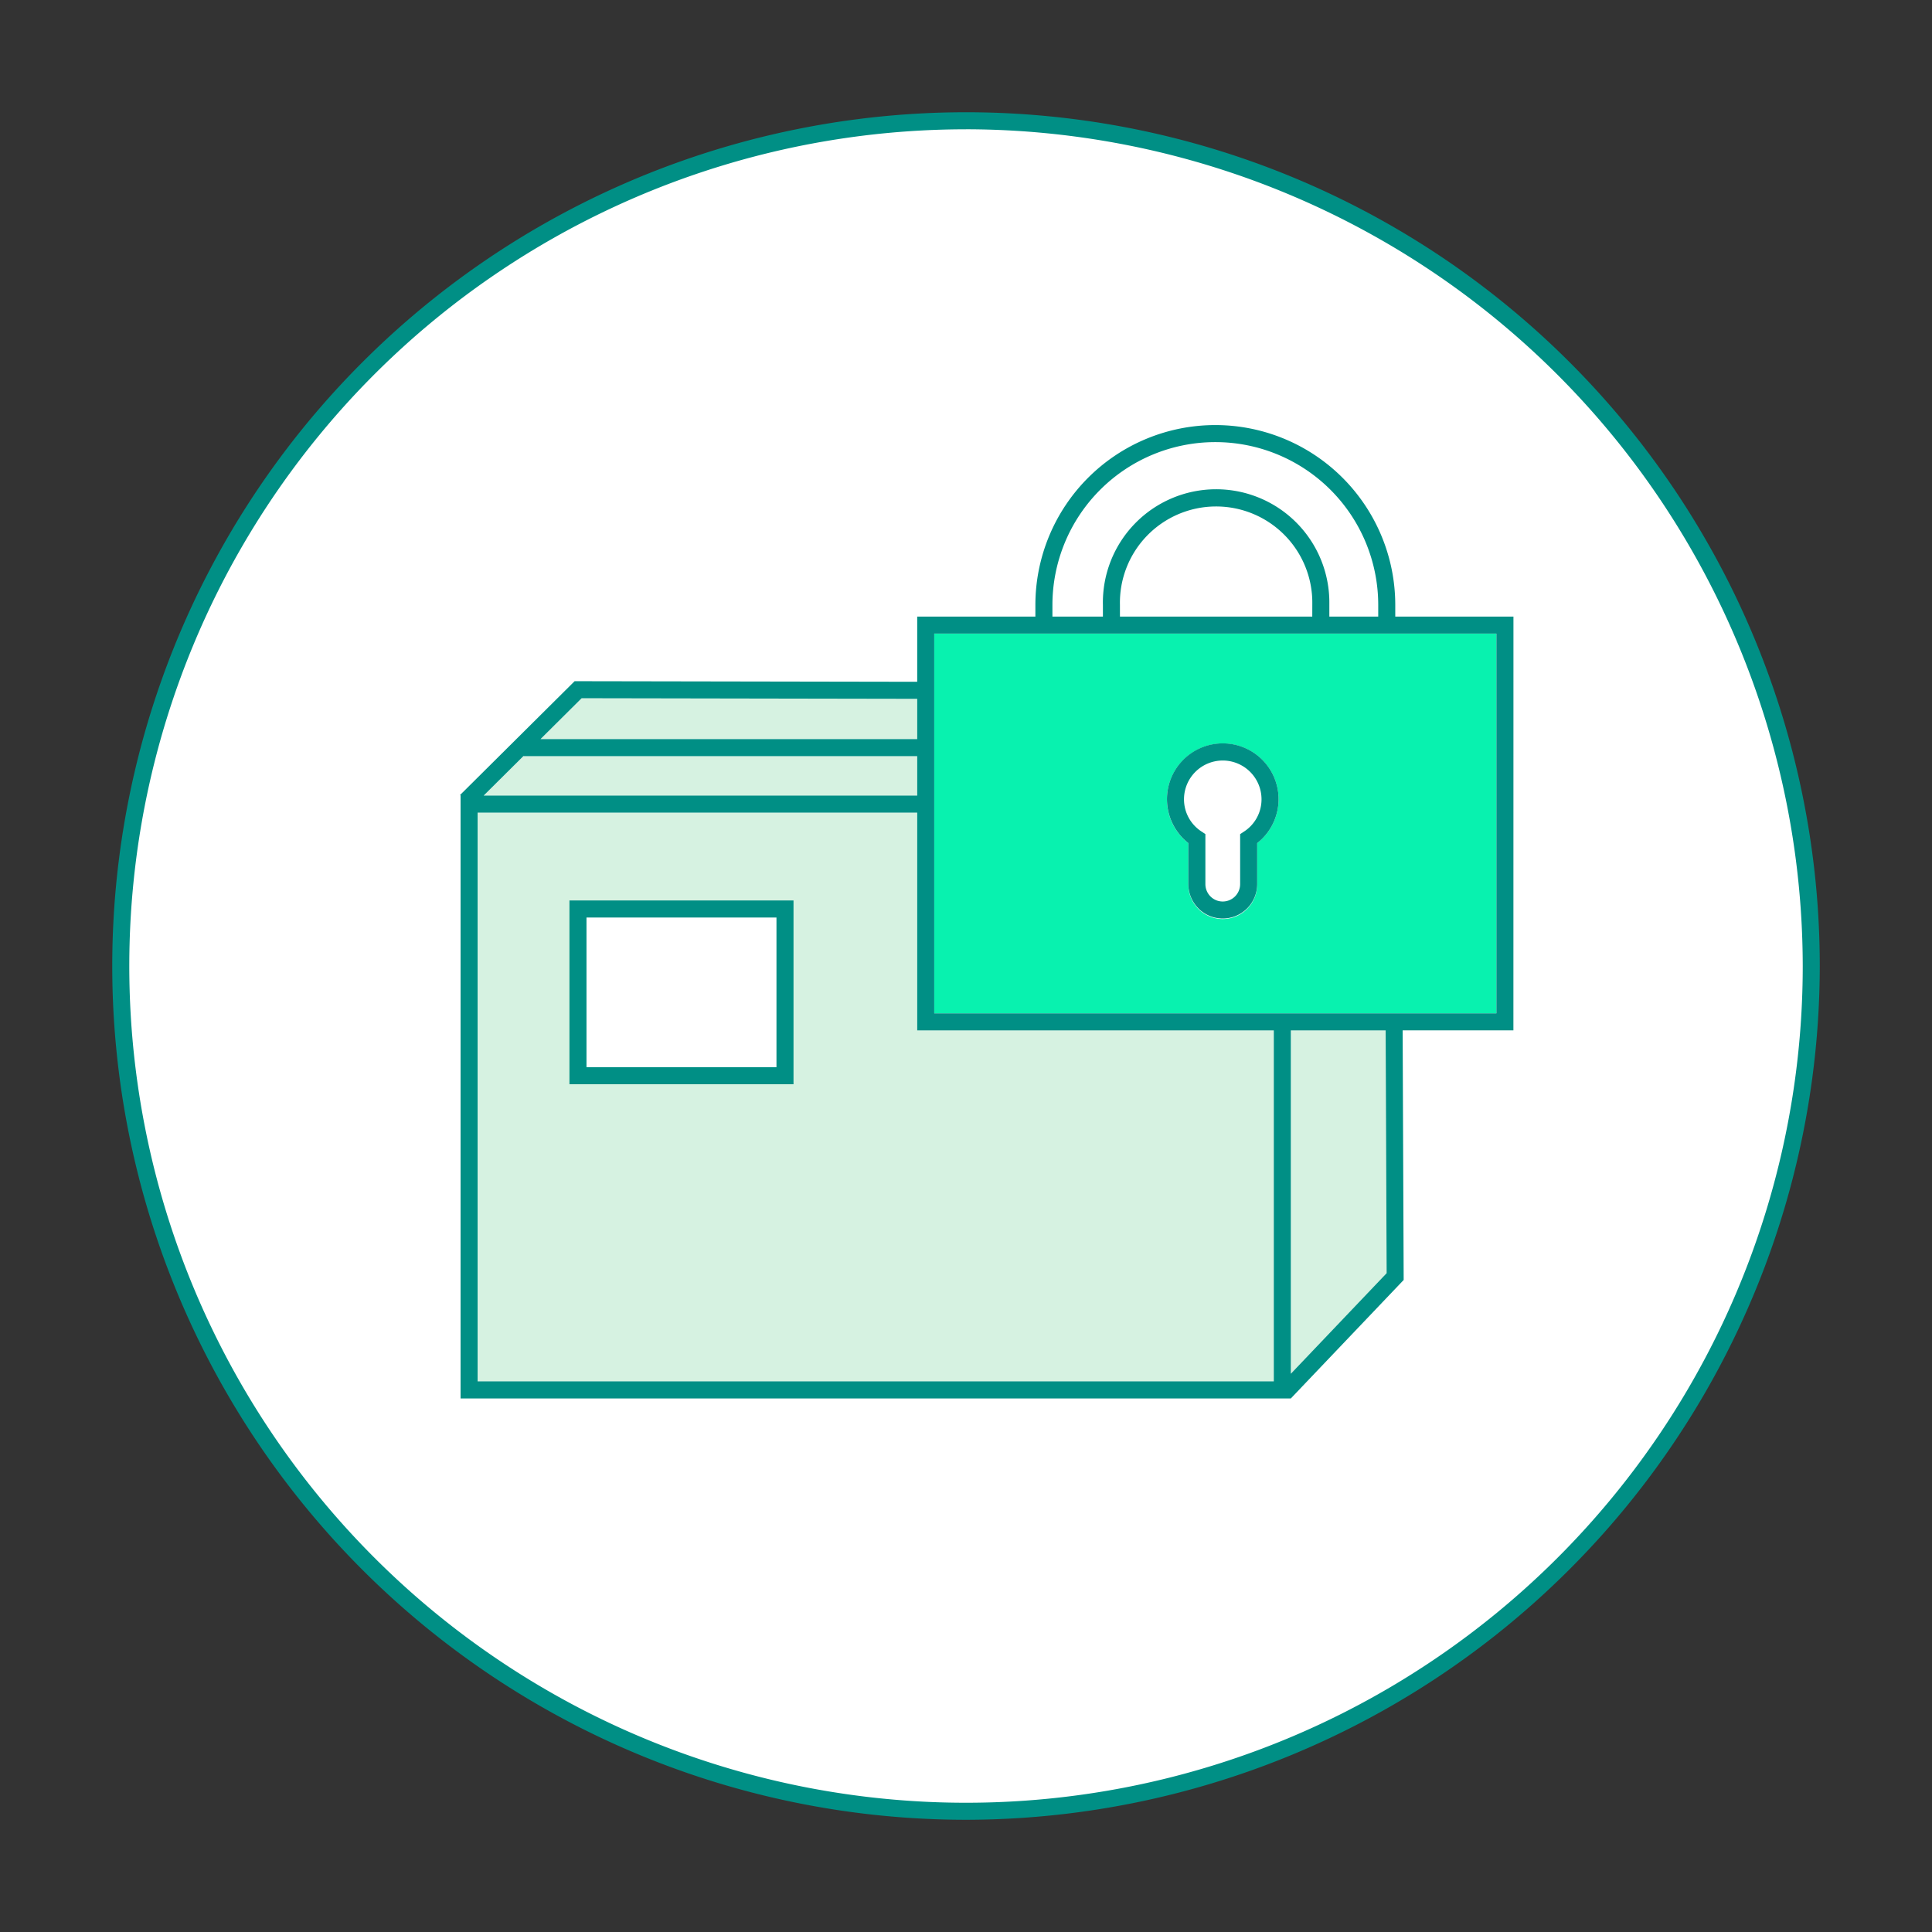
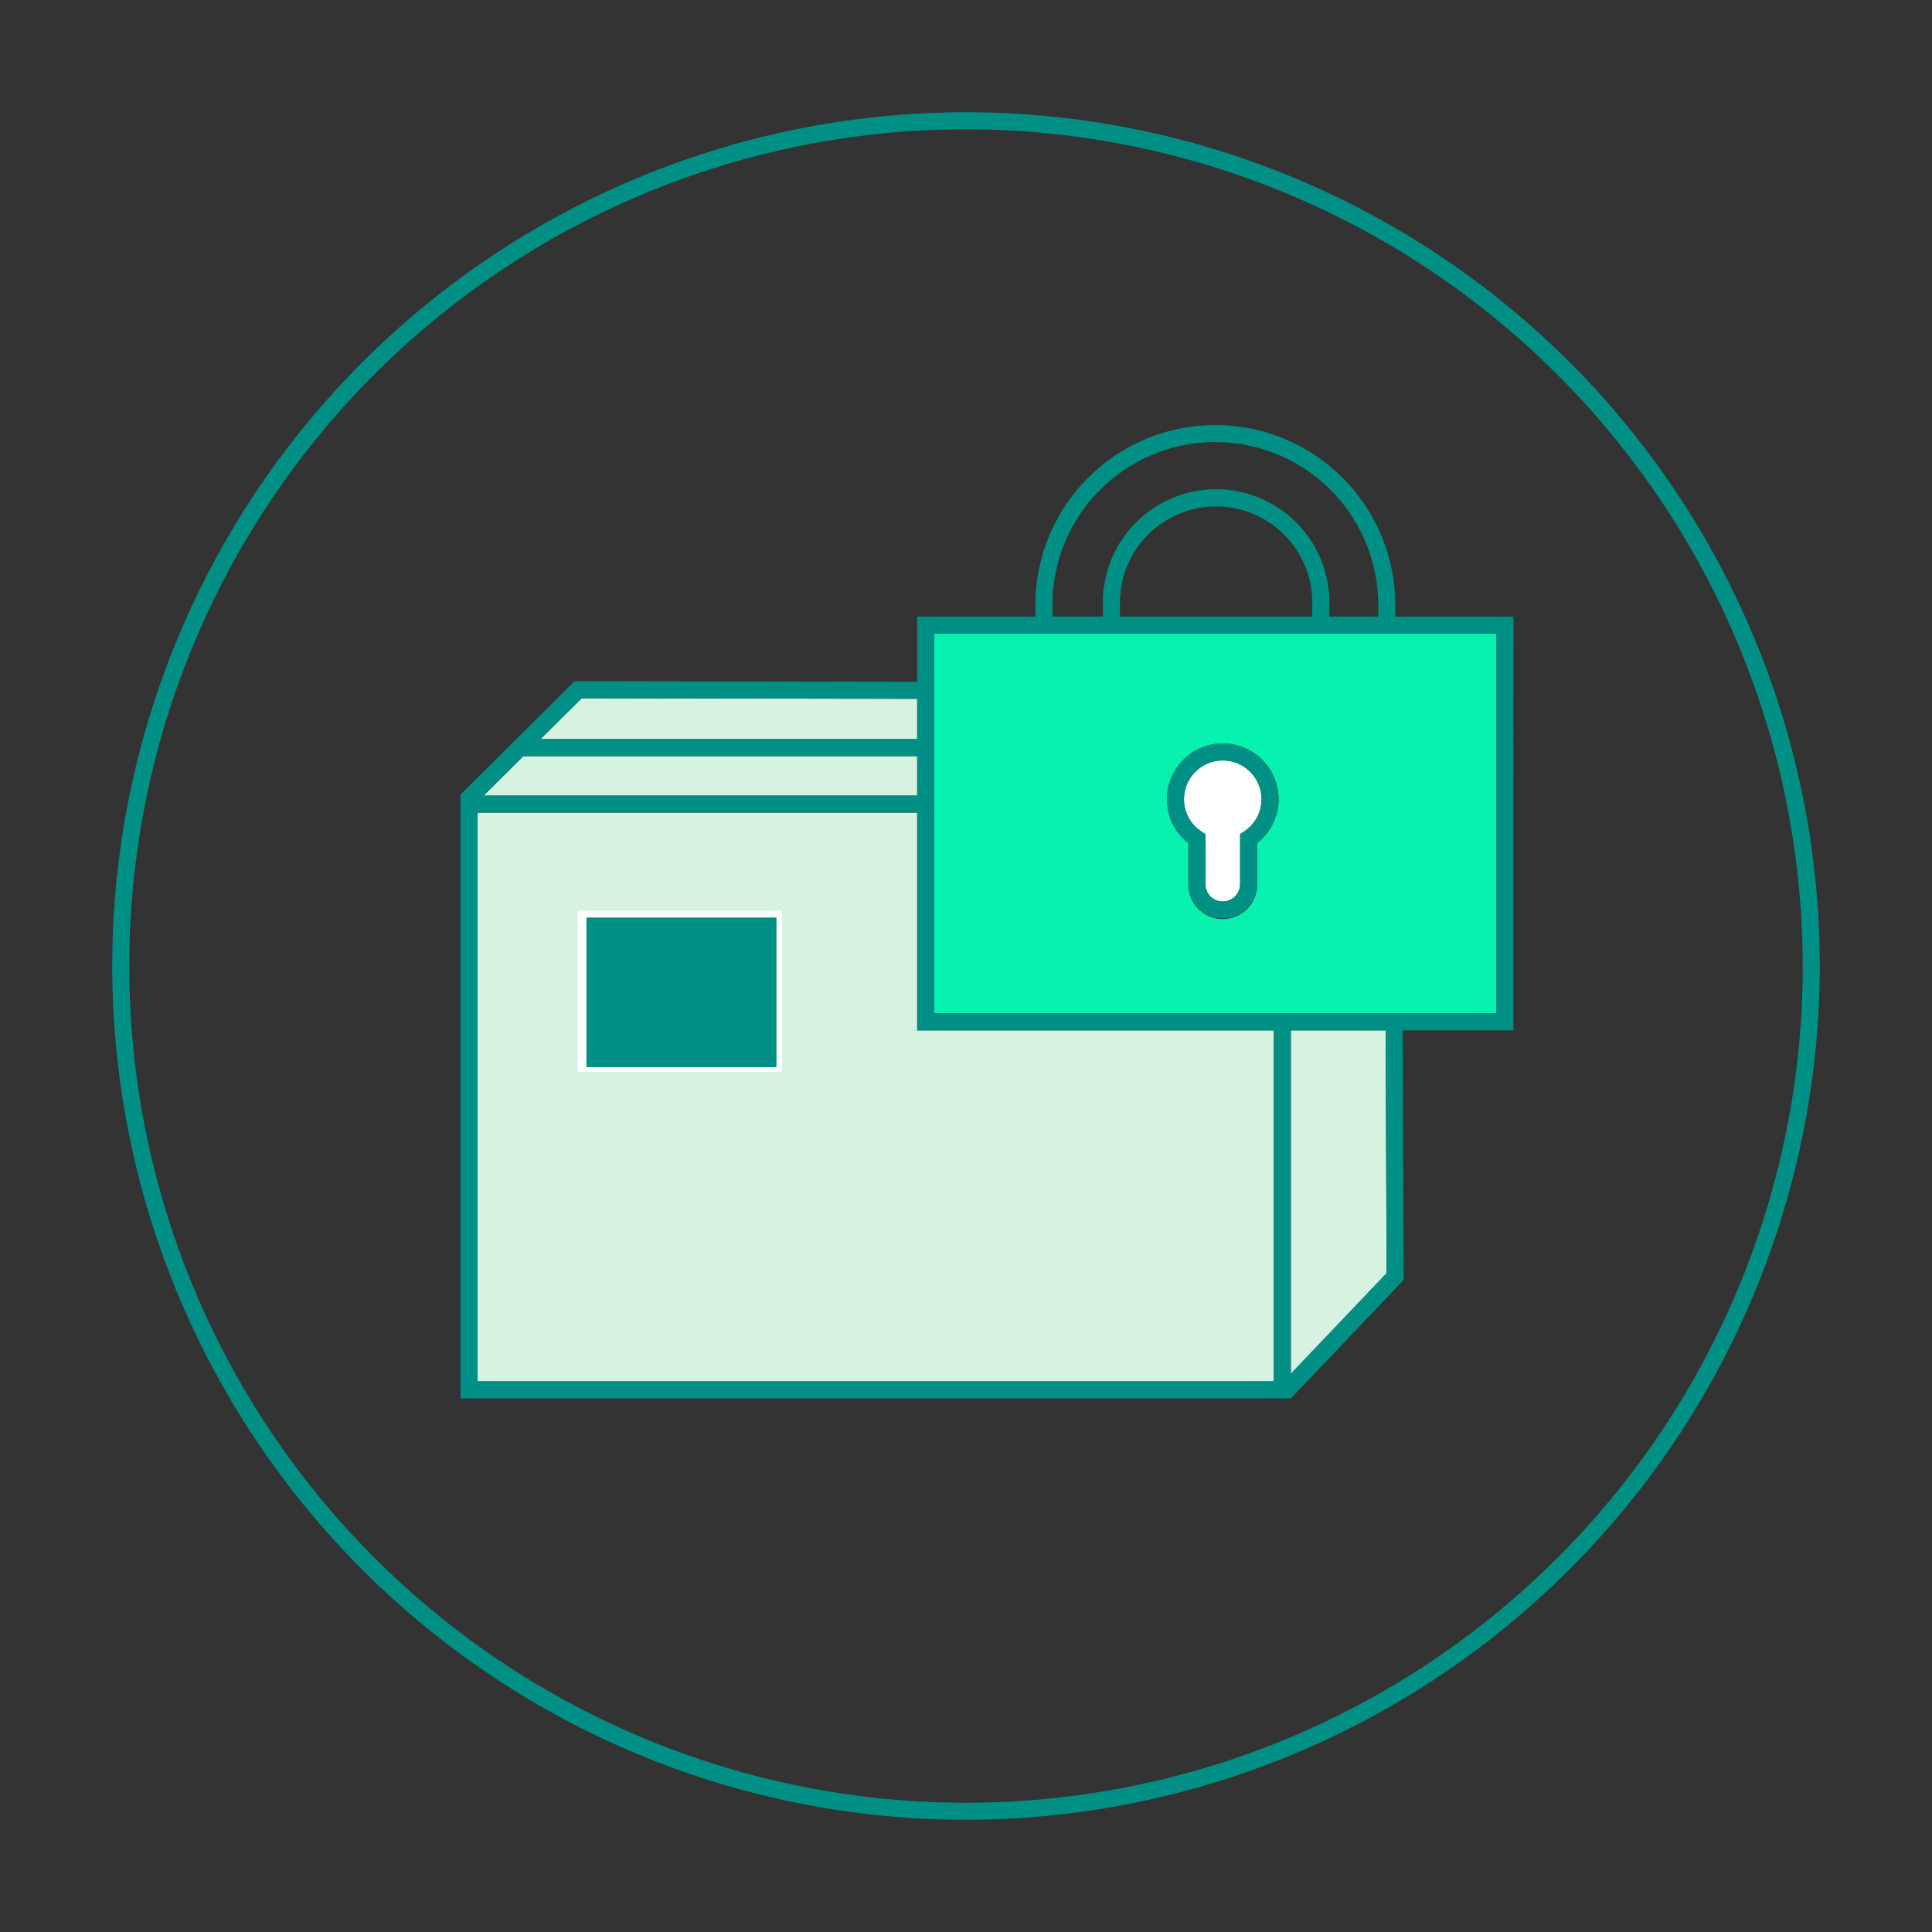
<svg xmlns="http://www.w3.org/2000/svg" viewBox="0 0 226.772 226.772">
  <rect x="0" y="0" width="226.772" height="226.772" fill="#333333" stroke="none" />
  <defs>
    <style>.cls-1{fill:#fff;}.cls-2{fill:#008f85;}.cls-3{fill:none;}.cls-4{fill:#d6f2e1;}.cls-5{fill:#08f2af;}</style>
  </defs>
  <title>maximale_Sicherheit
</title>
  <g id="Rahmen">
-     <circle class="cls-1" cx="113.386" cy="113.386" r="99.212" />
    <path class="cls-2" d="M113.386,213.6A100.212,100.212,0,1,1,213.6,113.386,100.325,100.325,0,0,1,113.386,213.6Zm0-198.423A98.212,98.212,0,1,0,211.6,113.386,98.324,98.324,0,0,0,113.386,15.174Z" />
  </g>
  <g id="Illus">
    <path class="cls-3" d="M142.652,59.446a11.266,11.266,0,0,0-11.2,11.569v1.357h22.578V70.856A11.274,11.274,0,0,0,142.652,59.446Z" />
    <polygon class="cls-4" points="151.514 161.251 162.758 149.444 162.642 120.944 151.514 120.944 151.514 161.251" />
    <polygon class="cls-4" points="107.659 82.026 68.269 81.957 63.441 86.755 107.659 86.755 107.659 82.026" />
    <path class="cls-4" d="M107.659,93.382V88.755H61.512c-.025,0-.046-.013-.07-.014l-4.671,4.641h50.888Z" />
    <path class="cls-4" d="M107.659,95.382h-51.6v66.762h93.455v-41.2H107.659Z" />
    <rect class="cls-1" x="67.785" y="106.903" width="24.01" height="18.916" />
-     <path class="cls-2" d="M66.84,127.263h26.3V105.694H66.84Zm2-19.569h22.3v17.569H68.84Z" />
-     <path class="cls-1" d="M129.456,71.015a13.291,13.291,0,1,1,26.578-.159v1.516h5.738V71.015a19.121,19.121,0,0,0-38.242,0v1.357h5.926Z" />
+     <path class="cls-2" d="M66.84,127.263V105.694H66.84Zm2-19.569h22.3v17.569H68.84Z" />
    <path class="cls-5" d="M109.659,118.944h65.985V74.372H109.659Zm33.865-31.677a6.542,6.542,0,0,1,4.039,11.694v4.811a4.04,4.04,0,1,1-8.079,0V98.961a6.492,6.492,0,0,1-2.51-5.144A6.558,6.558,0,0,1,143.524,87.267Z" />
    <path class="cls-2" d="M177.644,72.372H163.772V71.015a21.121,21.121,0,0,0-42.242,0v1.357H107.659v7.654l-39.8-.069h-.413L54.005,93.31l.071.072h-.017v70.762h97.455l0,0,13.245-13.907-.12-29.3h13ZM123.53,71.015a19.121,19.121,0,0,1,38.242,0v1.357h-5.738V70.856a13.291,13.291,0,1,0-26.578.159v1.357H123.53Zm30.5,1.357H131.456V71.015a11.291,11.291,0,1,1,22.578-.159ZM68.269,81.957l39.39.069v4.729H63.441Zm-6.827,6.784c.024,0,.045.014.07.014h46.147v4.627H56.771Zm88.072,73.4H56.059V95.382h51.6v25.562h41.855Zm13.244-12.7-11.244,11.807V120.944h11.128Zm12.886-30.5H109.659V74.372h65.985Z" />
    <path class="cls-1" d="M141.029,97.608l.455.3v5.868a2.056,2.056,0,0,0,.606,1.453,2.014,2.014,0,0,0,1.434.586,2.042,2.042,0,0,0,2.039-2.039V97.9l.455-.3a4.5,4.5,0,0,0,2.055-3.791,4.55,4.55,0,1,0-9.1,0A4.5,4.5,0,0,0,141.029,97.608Z" />
    <path class="cls-2" d="M139.484,98.961v4.811a4.075,4.075,0,0,0,1.181,2.857,4.042,4.042,0,0,0,6.9-2.857V98.961a6.55,6.55,0,1,0-8.079,0Zm4.04-9.694a4.555,4.555,0,0,1,4.549,4.55,4.5,4.5,0,0,1-2.055,3.791l-.455.3v5.868a2.042,2.042,0,0,1-2.039,2.039,2.014,2.014,0,0,1-1.434-.586,2.056,2.056,0,0,1-.606-1.453V97.9l-.455-.3a4.5,4.5,0,0,1-2.055-3.791A4.555,4.555,0,0,1,143.524,89.267Z" />
  </g>
</svg>